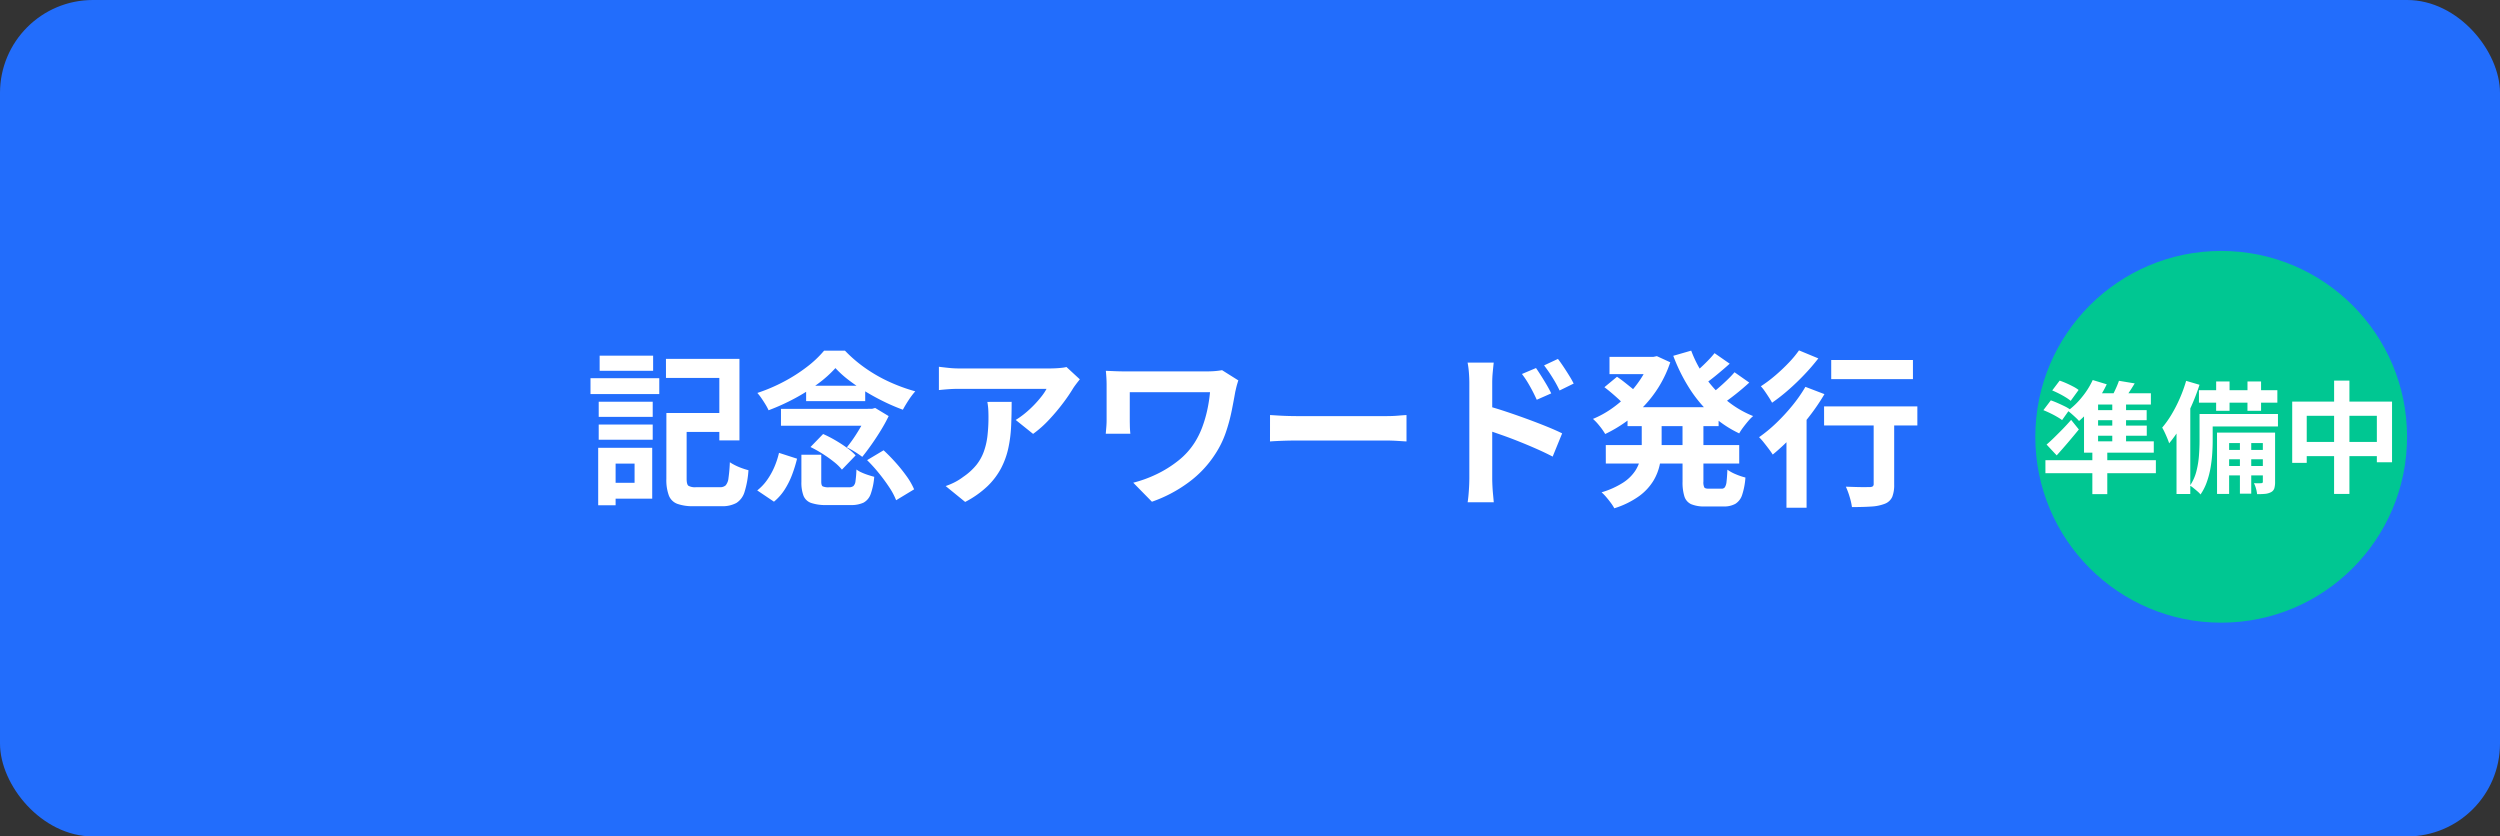
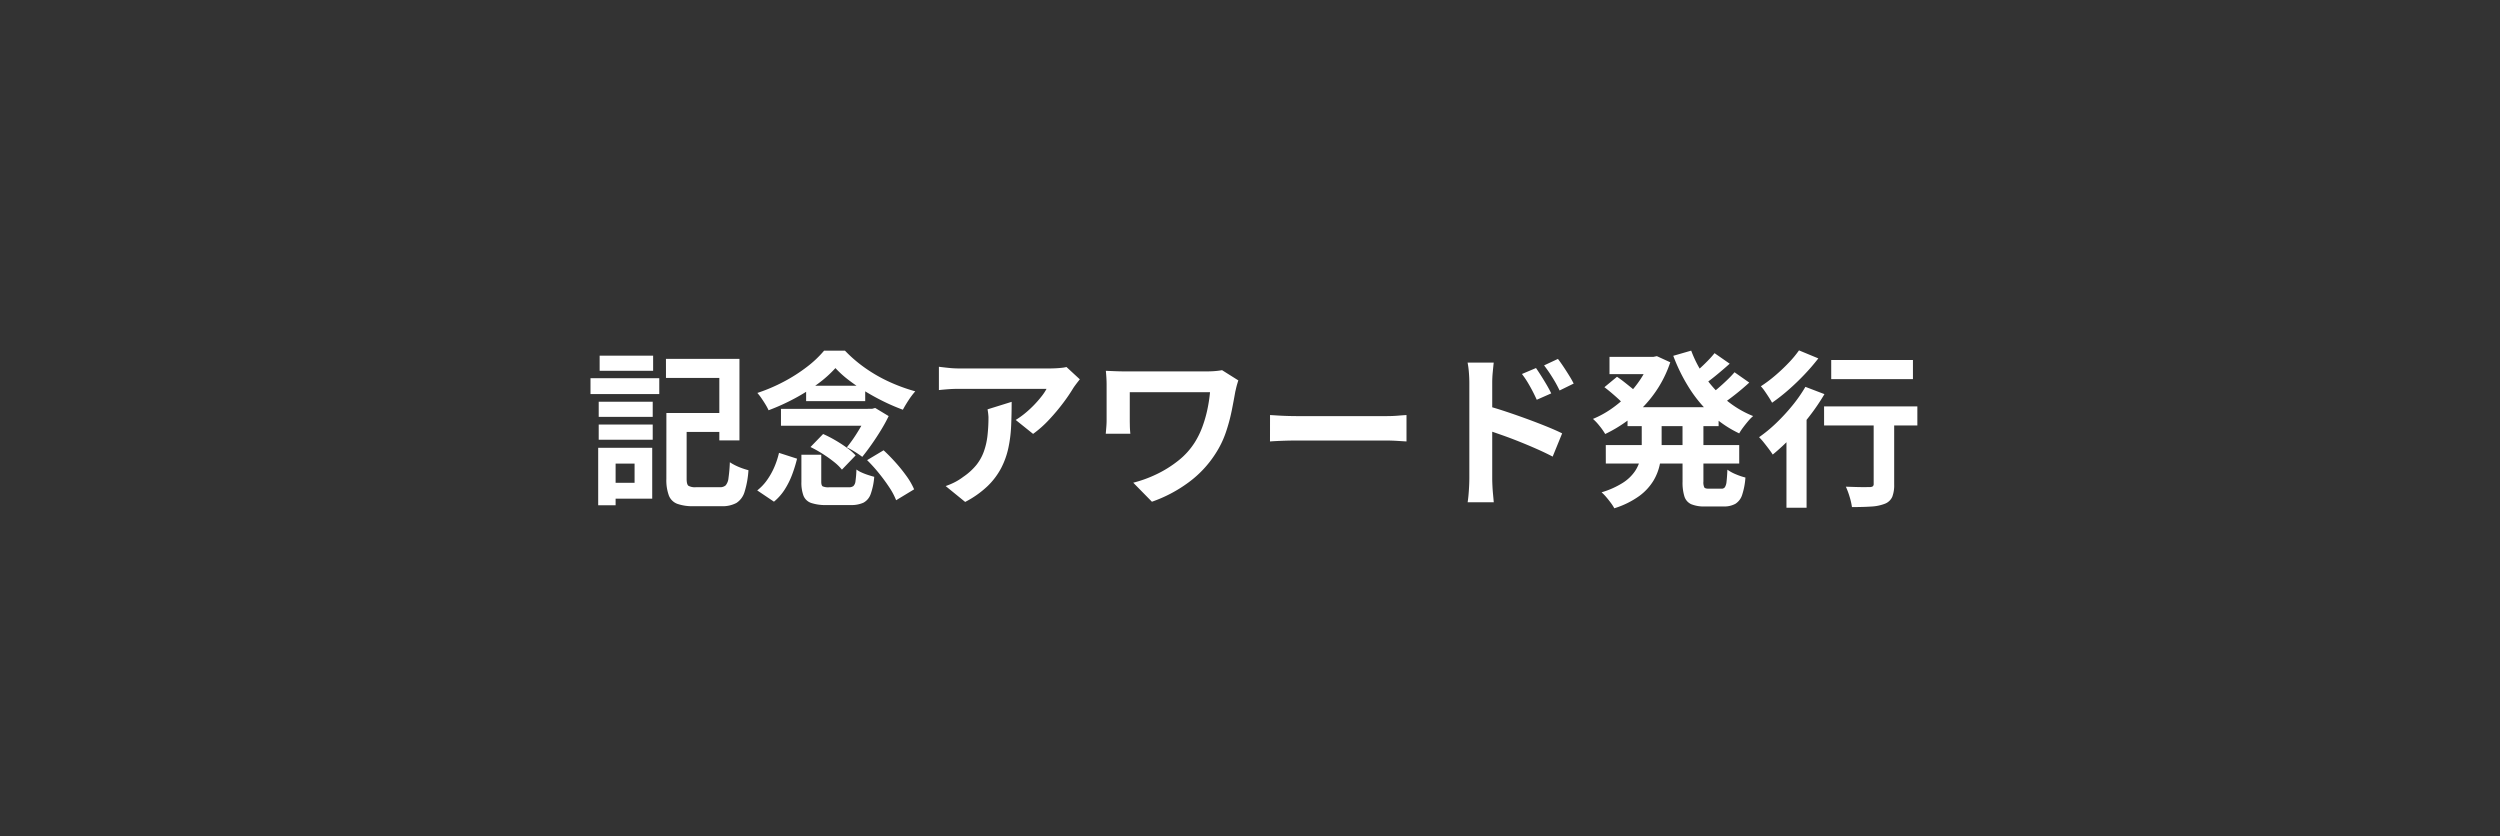
<svg xmlns="http://www.w3.org/2000/svg" width="269" height="90" viewBox="0 0 269 90">
  <rect x="0" y="0" width="269" height="90" fill="#333333" stroke="none" />
  <g transform="translate(-423 -2417)">
-     <rect width="269" height="90" rx="10" transform="translate(423 2417)" fill="#226dfc" />
-     <path d="M495.585 2461.438h5.926v2.038h-5.926Zm-.882 0h2.179v7.086q0 .584.186.741a1.437 1.437 0 0 0 .832.157h2.556a.871.871 0 0 0 .628-.2 1.426 1.426 0 0 0 .3-.778 16.376 16.376 0 0 0 .148-1.707 5.067 5.067 0 0 0 .594.34 6.575 6.575 0 0 0 .73.308q.38.134.677.208a9.9 9.9 0 0 1-.418 2.333 2.13 2.13 0 0 1-.877 1.192 3.155 3.155 0 0 1-1.614.348h-2.994a4.892 4.892 0 0 1-1.76-.256 1.567 1.567 0 0 1-.9-.889 4.825 4.825 0 0 1-.27-1.786Zm-.047-5.824h7.909v8.774H500.4v-6.721h-5.741Zm-7.235 4.613h5.811v1.631h-5.811Zm.1-4.957h5.755v1.63h-5.755Zm-.1 7.413h5.811v1.631h-5.811Zm-.884-4.987h7.4v1.704h-7.4Zm1.87 7.485h4.771v5.476h-4.771v-1.705h2.873v-2.065h-2.873Zm-1.042 0h1.874v6.188h-1.874Zm21.865.75h2.137v2.9q0 .394.153.5a1.5 1.5 0 0 0 .7.1h2.119a.778.778 0 0 0 .484-.131.857.857 0 0 0 .229-.539 11.528 11.528 0 0 0 .1-1.243 2.824 2.824 0 0 0 .552.319 6.665 6.665 0 0 0 .708.273q.373.12.655.194a7.077 7.077 0 0 1-.385 1.866 1.661 1.661 0 0 1-.775.919 3.123 3.123 0 0 1-1.379.253h-2.578a4.851 4.851 0 0 1-1.682-.228 1.364 1.364 0 0 1-.814-.778 4.025 4.025 0 0 1-.223-1.481Zm.978-.832 1.359-1.4a13.04 13.04 0 0 1 1.3.666q.667.388 1.254.812a5.865 5.865 0 0 1 .946.823l-1.475 1.533a5.38 5.38 0 0 0-.877-.849 13.861 13.861 0 0 0-1.215-.86 13.34 13.34 0 0 0-1.291-.724Zm6.092 1.412 1.774-1.06q.664.612 1.312 1.338a16.988 16.988 0 0 1 1.173 1.464 7.436 7.436 0 0 1 .8 1.4l-1.936 1.172a7.187 7.187 0 0 0-.731-1.38q-.495-.754-1.118-1.524a16.448 16.448 0 0 0-1.274-1.41Zm-9.478-.782 1.942.626a15.169 15.169 0 0 1-.535 1.726 8.552 8.552 0 0 1-.8 1.6 5.6 5.6 0 0 1-1.151 1.3l-1.8-1.212a5.306 5.306 0 0 0 1.056-1.114 7.623 7.623 0 0 0 .782-1.393 8.995 8.995 0 0 0 .504-1.533Zm.21-4.737h9.96v1.814h-9.96Zm2.707-2.49h6.357v1.663h-6.357Zm3.156-1.9A12.452 12.452 0 0 1 511 2458.3a20.479 20.479 0 0 1-2.519 1.585 22.95 22.95 0 0 1-2.781 1.259 5.805 5.805 0 0 0-.329-.614q-.209-.346-.438-.679a5.647 5.647 0 0 0-.442-.57 18.27 18.27 0 0 0 2.848-1.215 17.292 17.292 0 0 0 2.5-1.6 11.42 11.42 0 0 0 1.834-1.735h2.245a14.731 14.731 0 0 0 2.224 1.9 16.112 16.112 0 0 0 2.591 1.475 18.781 18.781 0 0 0 2.75 1 8.2 8.2 0 0 0-.725.962q-.359.549-.609 1.018a21.069 21.069 0 0 1-1.967-.838q-1.021-.494-2-1.086a19.99 19.99 0 0 1-1.832-1.243 11.085 11.085 0 0 1-1.458-1.312Zm3.483 4.386h.459l.332-.092 1.451.876a16.847 16.847 0 0 1-.809 1.48q-.481.792-1.012 1.547t-1.019 1.359a9.723 9.723 0 0 0-.807-.549 8.693 8.693 0 0 0-.857-.475 13.727 13.727 0 0 0 .891-1.218q.443-.676.811-1.348a9.666 9.666 0 0 0 .557-1.168Zm22.812-3.171q-.142.17-.355.45t-.34.472a18.064 18.064 0 0 1-1.1 1.62 21.459 21.459 0 0 1-1.514 1.8 11.693 11.693 0 0 1-1.721 1.528l-1.87-1.5a8.988 8.988 0 0 0 1.065-.768 11.445 11.445 0 0 0 .963-.9 11.652 11.652 0 0 0 .782-.907 5.18 5.18 0 0 0 .508-.773h-9.383q-.563 0-1.061.032t-1.138.1v-2.507q.527.068 1.082.125a10.915 10.915 0 0 0 1.118.057h9.7q.258 0 .621-.016t.706-.055a3.371 3.371 0 0 0 .5-.085Zm-7.337 2.42q0 1.331-.054 2.575a14.38 14.38 0 0 1-.299 2.388 8.59 8.59 0 0 1-.775 2.166 7.691 7.691 0 0 1-1.466 1.943 10.4 10.4 0 0 1-2.408 1.7l-2.098-1.709a7.642 7.642 0 0 0 .918-.384 6.117 6.117 0 0 0 .976-.607 6.569 6.569 0 0 0 1.4-1.265 5.078 5.078 0 0 0 .81-1.444 7.568 7.568 0 0 0 .393-1.7 17.341 17.341 0 0 0 .11-2.033q0-.417-.021-.8a6.818 6.818 0 0 0-.1-.822Zm24.391-2.307q-.046.134-.117.374t-.127.482q-.053.237-.085.361-.162.935-.39 2.076a18.31 18.31 0 0 1-.633 2.327 10.282 10.282 0 0 1-1.117 2.282 11.483 11.483 0 0 1-2.891 3.078 14.78 14.78 0 0 1-3.937 2.076l-2.009-2.047a13.275 13.275 0 0 0 2.466-.893 12.146 12.146 0 0 0 2.35-1.458 7.826 7.826 0 0 0 1.8-1.982 8.952 8.952 0 0 0 .8-1.62 13.4 13.4 0 0 0 .544-1.85 15.9 15.9 0 0 0 .3-1.937h-8.635v3q0 .194.009.624t.055.85h-2.648q.036-.421.064-.77t.028-.7v-3.8q0-.365-.023-.754t-.059-.75l1 .041q.572.023 1.2.023h8.6q.463 0 .906-.032a7.866 7.866 0 0 0 .8-.1Zm3.41 3.729q.328.018.834.05t1.056.048q.55.016 1.006.016h9.669q.636 0 1.2-.048t.92-.066v2.841q-.318-.018-.928-.057t-1.191-.043h-9.673q-.762 0-1.574.03t-1.322.07Zm28.62-5.059q.254.368.56.85t.591.969q.285.487.487.909l-1.557.687q-.264-.575-.5-1.022t-.494-.873q-.257-.425-.6-.879Zm2.359-.982q.272.354.585.822t.609.948q.3.48.5.884l-1.515.743q-.278-.575-.538-1.013t-.526-.842q-.266-.4-.606-.844Zm-9.533 12.915v-10.345q0-.485-.046-1.093a8.783 8.783 0 0 0-.142-1.081h2.812q-.05.468-.105 1.041t-.055 1.133v10.348q0 .25.021.707t.067.942q.046.485.078.859h-2.811q.081-.527.13-1.25t.051-1.261Zm1.934-7.857q.9.242 2.008.611t2.248.785q1.136.416 2.137.822t1.66.736l-1.02 2.5q-.76-.4-1.679-.807t-1.867-.786q-.949-.383-1.849-.7t-1.639-.565Zm15.088.135h9.8v2.042h-9.8Zm-1.94-5.411h5.1v1.856h-5.1Zm-.4 9.491h14.358v1.982h-14.354Zm4.73-9.491h.389l.379-.078 1.441.661a12.639 12.639 0 0 1-1.179 2.551 12.734 12.734 0 0 1-1.63 2.137 13.489 13.489 0 0 1-1.978 1.721 14.666 14.666 0 0 1-2.214 1.308 6.6 6.6 0 0 0-.6-.857 5.792 5.792 0 0 0-.718-.769 10.333 10.333 0 0 0 1.958-1.068 12.134 12.134 0 0 0 1.755-1.474 11.422 11.422 0 0 0 1.436-1.779 8.546 8.546 0 0 0 .965-1.984Zm-.862 6.437h2.141v3.116a10.579 10.579 0 0 1-.176 1.917 5.632 5.632 0 0 1-.7 1.846 5.785 5.785 0 0 1-1.53 1.655 9.33 9.33 0 0 1-2.685 1.32 4.737 4.737 0 0 0-.373-.579q-.239-.325-.505-.635a4.747 4.747 0 0 0-.493-.505 8.96 8.96 0 0 0 2.3-1.03 4.521 4.521 0 0 0 1.3-1.249 3.971 3.971 0 0 0 .579-1.373 7.008 7.008 0 0 0 .144-1.406Zm5.323-7.109a12.643 12.643 0 0 0 1.537 2.908 12.447 12.447 0 0 0 2.258 2.432 10.747 10.747 0 0 0 2.87 1.7 4.425 4.425 0 0 0-.533.542q-.283.334-.542.68a5.842 5.842 0 0 0-.426.643 12.11 12.11 0 0 1-3.011-2.033 14.135 14.135 0 0 1-2.36-2.838 18.843 18.843 0 0 1-1.723-3.477Zm-9.341 3.936 1.357-1.124q.35.23.738.535t.751.6a6.618 6.618 0 0 1 .595.533l-1.413 1.251a6.476 6.476 0 0 0-.55-.557q-.347-.318-.735-.646t-.739-.591Zm11.854-3.664 1.63 1.134q-.708.636-1.48 1.267t-1.411 1.059l-1.291-.994q.406-.318.877-.741t.919-.88a10.619 10.619 0 0 0 .756-.845Zm2.152 2.056 1.583 1.11q-.724.668-1.561 1.324t-1.523 1.102l-1.3-.994q.442-.322.959-.763t1.008-.911a11.963 11.963 0 0 0 .834-.872Zm-5.6 4.884h2.249v6.881a1.244 1.244 0 0 0 .1.632q.1.131.474.131h1.378a.426.426 0 0 0 .361-.164 1.353 1.353 0 0 0 .176-.6q.056-.442.092-1.283a4.345 4.345 0 0 0 .919.5 6.749 6.749 0 0 0 1.021.345 7.655 7.655 0 0 1-.353 1.865 1.763 1.763 0 0 1-.729.965 2.494 2.494 0 0 1-1.273.283h-1.983a3.661 3.661 0 0 1-1.5-.244 1.364 1.364 0 0 1-.727-.832 5.022 5.022 0 0 1-.2-1.593Zm16-6.205h8.794v2.056h-8.793Zm4.568 5.607h2.207v7.771a3.544 3.544 0 0 1-.206 1.348 1.437 1.437 0 0 1-.808.747 4.7 4.7 0 0 1-1.447.295q-.866.058-2.082.058a7.027 7.027 0 0 0-.25-1.1 8.111 8.111 0 0 0-.406-1.094l1.042.033q.52.016.932.014t.575-.006a.6.6 0 0 0 .35-.08.327.327 0 0 0 .094-.268Zm-5.336-.615h10.037v2.053h-10.036Zm-4.047 2.122 1.89-1.9.275.106v10.576h-2.165Zm2.04-4.224 2.048.784a22.46 22.46 0 0 1-1.627 2.391 28.164 28.164 0 0 1-1.944 2.259 21.984 21.984 0 0 1-1.993 1.853q-.148-.237-.412-.589t-.548-.708a6.2 6.2 0 0 0-.511-.573 15.236 15.236 0 0 0 1.843-1.519 20.729 20.729 0 0 0 1.735-1.88 15.729 15.729 0 0 0 1.408-2.018Zm-.69-3.924 2.08.862a22.43 22.43 0 0 1-1.482 1.722q-.829.875-1.728 1.662a19.793 19.793 0 0 1-1.768 1.386q-.134-.251-.347-.582t-.439-.658a4.5 4.5 0 0 0-.421-.531 14.242 14.242 0 0 0 1.532-1.146 19.006 19.006 0 0 0 1.459-1.376 11.188 11.188 0 0 0 1.114-1.34Z" fill="#fff" />
+     <path d="M495.585 2461.438h5.926v2.038h-5.926Zm-.882 0h2.179v7.086q0 .584.186.741a1.437 1.437 0 0 0 .832.157h2.556a.871.871 0 0 0 .628-.2 1.426 1.426 0 0 0 .3-.778 16.376 16.376 0 0 0 .148-1.707 5.067 5.067 0 0 0 .594.34 6.575 6.575 0 0 0 .73.308q.38.134.677.208a9.9 9.9 0 0 1-.418 2.333 2.13 2.13 0 0 1-.877 1.192 3.155 3.155 0 0 1-1.614.348h-2.994a4.892 4.892 0 0 1-1.76-.256 1.567 1.567 0 0 1-.9-.889 4.825 4.825 0 0 1-.27-1.786Zm-.047-5.824h7.909v8.774H500.4v-6.721h-5.741Zm-7.235 4.613h5.811v1.631h-5.811Zm.1-4.957h5.755v1.63h-5.755Zm-.1 7.413h5.811v1.631h-5.811Zm-.884-4.987h7.4v1.704h-7.4Zm1.87 7.485h4.771v5.476h-4.771v-1.705h2.873v-2.065h-2.873Zm-1.042 0h1.874v6.188h-1.874Zm21.865.75h2.137v2.9q0 .394.153.5a1.5 1.5 0 0 0 .7.1h2.119a.778.778 0 0 0 .484-.131.857.857 0 0 0 .229-.539 11.528 11.528 0 0 0 .1-1.243 2.824 2.824 0 0 0 .552.319 6.665 6.665 0 0 0 .708.273q.373.12.655.194a7.077 7.077 0 0 1-.385 1.866 1.661 1.661 0 0 1-.775.919 3.123 3.123 0 0 1-1.379.253h-2.578a4.851 4.851 0 0 1-1.682-.228 1.364 1.364 0 0 1-.814-.778 4.025 4.025 0 0 1-.223-1.481Zm.978-.832 1.359-1.4a13.04 13.04 0 0 1 1.3.666q.667.388 1.254.812a5.865 5.865 0 0 1 .946.823l-1.475 1.533a5.38 5.38 0 0 0-.877-.849 13.861 13.861 0 0 0-1.215-.86 13.34 13.34 0 0 0-1.291-.724Zm6.092 1.412 1.774-1.06q.664.612 1.312 1.338a16.988 16.988 0 0 1 1.173 1.464 7.436 7.436 0 0 1 .8 1.4l-1.936 1.172a7.187 7.187 0 0 0-.731-1.38q-.495-.754-1.118-1.524a16.448 16.448 0 0 0-1.274-1.41Zm-9.478-.782 1.942.626a15.169 15.169 0 0 1-.535 1.726 8.552 8.552 0 0 1-.8 1.6 5.6 5.6 0 0 1-1.151 1.3l-1.8-1.212a5.306 5.306 0 0 0 1.056-1.114 7.623 7.623 0 0 0 .782-1.393 8.995 8.995 0 0 0 .504-1.533Zm.21-4.737h9.96v1.814h-9.96Zm2.707-2.49h6.357v1.663h-6.357Zm3.156-1.9A12.452 12.452 0 0 1 511 2458.3a20.479 20.479 0 0 1-2.519 1.585 22.95 22.95 0 0 1-2.781 1.259 5.805 5.805 0 0 0-.329-.614q-.209-.346-.438-.679a5.647 5.647 0 0 0-.442-.57 18.27 18.27 0 0 0 2.848-1.215 17.292 17.292 0 0 0 2.5-1.6 11.42 11.42 0 0 0 1.834-1.735h2.245a14.731 14.731 0 0 0 2.224 1.9 16.112 16.112 0 0 0 2.591 1.475 18.781 18.781 0 0 0 2.75 1 8.2 8.2 0 0 0-.725.962q-.359.549-.609 1.018a21.069 21.069 0 0 1-1.967-.838q-1.021-.494-2-1.086a19.99 19.99 0 0 1-1.832-1.243 11.085 11.085 0 0 1-1.458-1.312Zm3.483 4.386h.459l.332-.092 1.451.876a16.847 16.847 0 0 1-.809 1.48q-.481.792-1.012 1.547t-1.019 1.359a9.723 9.723 0 0 0-.807-.549 8.693 8.693 0 0 0-.857-.475 13.727 13.727 0 0 0 .891-1.218q.443-.676.811-1.348a9.666 9.666 0 0 0 .557-1.168Zm22.812-3.171q-.142.17-.355.45t-.34.472a18.064 18.064 0 0 1-1.1 1.62 21.459 21.459 0 0 1-1.514 1.8 11.693 11.693 0 0 1-1.721 1.528l-1.87-1.5a8.988 8.988 0 0 0 1.065-.768 11.445 11.445 0 0 0 .963-.9 11.652 11.652 0 0 0 .782-.907 5.18 5.18 0 0 0 .508-.773h-9.383q-.563 0-1.061.032t-1.138.1v-2.507q.527.068 1.082.125a10.915 10.915 0 0 0 1.118.057h9.7q.258 0 .621-.016t.706-.055a3.371 3.371 0 0 0 .5-.085Zm-7.337 2.42q0 1.331-.054 2.575a14.38 14.38 0 0 1-.299 2.388 8.59 8.59 0 0 1-.775 2.166 7.691 7.691 0 0 1-1.466 1.943 10.4 10.4 0 0 1-2.408 1.7l-2.098-1.709a7.642 7.642 0 0 0 .918-.384 6.117 6.117 0 0 0 .976-.607 6.569 6.569 0 0 0 1.4-1.265 5.078 5.078 0 0 0 .81-1.444 7.568 7.568 0 0 0 .393-1.7 17.341 17.341 0 0 0 .11-2.033a6.818 6.818 0 0 0-.1-.822Zm24.391-2.307q-.046.134-.117.374t-.127.482q-.053.237-.085.361-.162.935-.39 2.076a18.31 18.31 0 0 1-.633 2.327 10.282 10.282 0 0 1-1.117 2.282 11.483 11.483 0 0 1-2.891 3.078 14.78 14.78 0 0 1-3.937 2.076l-2.009-2.047a13.275 13.275 0 0 0 2.466-.893 12.146 12.146 0 0 0 2.35-1.458 7.826 7.826 0 0 0 1.8-1.982 8.952 8.952 0 0 0 .8-1.62 13.4 13.4 0 0 0 .544-1.85 15.9 15.9 0 0 0 .3-1.937h-8.635v3q0 .194.009.624t.055.85h-2.648q.036-.421.064-.77t.028-.7v-3.8q0-.365-.023-.754t-.059-.75l1 .041q.572.023 1.2.023h8.6q.463 0 .906-.032a7.866 7.866 0 0 0 .8-.1Zm3.41 3.729q.328.018.834.05t1.056.048q.55.016 1.006.016h9.669q.636 0 1.2-.048t.92-.066v2.841q-.318-.018-.928-.057t-1.191-.043h-9.673q-.762 0-1.574.03t-1.322.07Zm28.62-5.059q.254.368.56.85t.591.969q.285.487.487.909l-1.557.687q-.264-.575-.5-1.022t-.494-.873q-.257-.425-.6-.879Zm2.359-.982q.272.354.585.822t.609.948q.3.48.5.884l-1.515.743q-.278-.575-.538-1.013t-.526-.842q-.266-.4-.606-.844Zm-9.533 12.915v-10.345q0-.485-.046-1.093a8.783 8.783 0 0 0-.142-1.081h2.812q-.05.468-.105 1.041t-.055 1.133v10.348q0 .25.021.707t.067.942q.046.485.078.859h-2.811q.081-.527.13-1.25t.051-1.261Zm1.934-7.857q.9.242 2.008.611t2.248.785q1.136.416 2.137.822t1.66.736l-1.02 2.5q-.76-.4-1.679-.807t-1.867-.786q-.949-.383-1.849-.7t-1.639-.565Zm15.088.135h9.8v2.042h-9.8Zm-1.94-5.411h5.1v1.856h-5.1Zm-.4 9.491h14.358v1.982h-14.354Zm4.73-9.491h.389l.379-.078 1.441.661a12.639 12.639 0 0 1-1.179 2.551 12.734 12.734 0 0 1-1.63 2.137 13.489 13.489 0 0 1-1.978 1.721 14.666 14.666 0 0 1-2.214 1.308 6.6 6.6 0 0 0-.6-.857 5.792 5.792 0 0 0-.718-.769 10.333 10.333 0 0 0 1.958-1.068 12.134 12.134 0 0 0 1.755-1.474 11.422 11.422 0 0 0 1.436-1.779 8.546 8.546 0 0 0 .965-1.984Zm-.862 6.437h2.141v3.116a10.579 10.579 0 0 1-.176 1.917 5.632 5.632 0 0 1-.7 1.846 5.785 5.785 0 0 1-1.53 1.655 9.33 9.33 0 0 1-2.685 1.32 4.737 4.737 0 0 0-.373-.579q-.239-.325-.505-.635a4.747 4.747 0 0 0-.493-.505 8.96 8.96 0 0 0 2.3-1.03 4.521 4.521 0 0 0 1.3-1.249 3.971 3.971 0 0 0 .579-1.373 7.008 7.008 0 0 0 .144-1.406Zm5.323-7.109a12.643 12.643 0 0 0 1.537 2.908 12.447 12.447 0 0 0 2.258 2.432 10.747 10.747 0 0 0 2.87 1.7 4.425 4.425 0 0 0-.533.542q-.283.334-.542.68a5.842 5.842 0 0 0-.426.643 12.11 12.11 0 0 1-3.011-2.033 14.135 14.135 0 0 1-2.36-2.838 18.843 18.843 0 0 1-1.723-3.477Zm-9.341 3.936 1.357-1.124q.35.23.738.535t.751.6a6.618 6.618 0 0 1 .595.533l-1.413 1.251a6.476 6.476 0 0 0-.55-.557q-.347-.318-.735-.646t-.739-.591Zm11.854-3.664 1.63 1.134q-.708.636-1.48 1.267t-1.411 1.059l-1.291-.994q.406-.318.877-.741t.919-.88a10.619 10.619 0 0 0 .756-.845Zm2.152 2.056 1.583 1.11q-.724.668-1.561 1.324t-1.523 1.102l-1.3-.994q.442-.322.959-.763t1.008-.911a11.963 11.963 0 0 0 .834-.872Zm-5.6 4.884h2.249v6.881a1.244 1.244 0 0 0 .1.632q.1.131.474.131h1.378a.426.426 0 0 0 .361-.164 1.353 1.353 0 0 0 .176-.6q.056-.442.092-1.283a4.345 4.345 0 0 0 .919.5 6.749 6.749 0 0 0 1.021.345 7.655 7.655 0 0 1-.353 1.865 1.763 1.763 0 0 1-.729.965 2.494 2.494 0 0 1-1.273.283h-1.983a3.661 3.661 0 0 1-1.5-.244 1.364 1.364 0 0 1-.727-.832 5.022 5.022 0 0 1-.2-1.593Zm16-6.205h8.794v2.056h-8.793Zm4.568 5.607h2.207v7.771a3.544 3.544 0 0 1-.206 1.348 1.437 1.437 0 0 1-.808.747 4.7 4.7 0 0 1-1.447.295q-.866.058-2.082.058a7.027 7.027 0 0 0-.25-1.1 8.111 8.111 0 0 0-.406-1.094l1.042.033q.52.016.932.014t.575-.006a.6.6 0 0 0 .35-.08.327.327 0 0 0 .094-.268Zm-5.336-.615h10.037v2.053h-10.036Zm-4.047 2.122 1.89-1.9.275.106v10.576h-2.165Zm2.04-4.224 2.048.784a22.46 22.46 0 0 1-1.627 2.391 28.164 28.164 0 0 1-1.944 2.259 21.984 21.984 0 0 1-1.993 1.853q-.148-.237-.412-.589t-.548-.708a6.2 6.2 0 0 0-.511-.573 15.236 15.236 0 0 0 1.843-1.519 20.729 20.729 0 0 0 1.735-1.88 15.729 15.729 0 0 0 1.408-2.018Zm-.69-3.924 2.08.862a22.43 22.43 0 0 1-1.482 1.722q-.829.875-1.728 1.662a19.793 19.793 0 0 1-1.768 1.386q-.134-.251-.347-.582t-.439-.658a4.5 4.5 0 0 0-.421-.531 14.242 14.242 0 0 0 1.532-1.146 19.006 19.006 0 0 0 1.459-1.376 11.188 11.188 0 0 0 1.114-1.34Z" fill="#fff" />
    <g transform="translate(261 321)">
-       <circle cx="20" cy="20" r="20" transform="translate(381 2123)" fill="#00c792" />
-       <path d="m382.819 2138.011.8-1.057q.347.117.731.287t.734.356a3.852 3.852 0 0 1 .574.362l-.851 1.172a4.408 4.408 0 0 0-.547-.385q-.34-.209-.718-.4t-.723-.335Zm-.95 2.122.8-1.055q.329.111.715.28t.741.342a4.033 4.033 0 0 1 .582.337l-.825 1.163a5.8 5.8 0 0 0-.561-.36q-.342-.2-.727-.385t-.725-.322Zm.342 3.7q.358-.3.8-.733t.923-.922q.479-.494.92-1l.83 1.033q-.559.686-1.167 1.4T383.3 2145Zm4.926.819h1.607v4.517h-1.607Zm-5.05.868h11.885v1.394h-11.885Zm5.088-8.629 1.51.459a10.994 10.994 0 0 1-.842 1.487 14.173 14.173 0 0 1-1.038 1.363 10.435 10.435 0 0 1-1.1 1.1 4.557 4.557 0 0 0-.348-.358q-.221-.208-.453-.41t-.406-.33a8.174 8.174 0 0 0 1.521-1.472 8.48 8.48 0 0 0 1.157-1.838Zm-.934 2.49 1.513-1.038v5.5h-1.513Zm.775-1.064h6.42v1.211h-7.15Zm-.775 5.17h7.506v1.222h-7.506Zm.58-3.358h6.161v1.087h-6.161Zm0 1.667h6.172v1.09h-6.172Zm2.46-2.944h1.482v5.11h-1.482Zm.719-1.878 1.694.279q-.335.558-.684 1.072t-.633.88l-1.277-.305a9.531 9.531 0 0 0 .5-.956 10.011 10.011 0 0 0 .4-.97Zm10.459.069h1.441v3.157h-1.445Zm3.371 0h1.461v3.157h-1.465Zm-.816 5.949h1.219v6.124h-1.219Zm-4.409-5.007h8.438v1.34h-8.437Zm2.733 6.426h4.6v1.006h-4.6Zm0 1.733h4.6v1.005h-4.6Zm-2.03-5.6h7.8v1.34h-7.8Zm-.637 0h1.414v2.875q0 .646-.049 1.4a14.342 14.342 0 0 1-.186 1.54 9.25 9.25 0 0 1-.4 1.518 5.667 5.667 0 0 1-.673 1.328 2.37 2.37 0 0 0-.322-.327q-.216-.188-.437-.365a2.948 2.948 0 0 0-.374-.264 4.885 4.885 0 0 0 .693-1.556 9.74 9.74 0 0 0 .274-1.709q.06-.859.06-1.59Zm1.88 2h5.549v1.128h-4.246v5.474h-1.3Zm4.93 0h1.319v5.304a2.4 2.4 0 0 1-.08.691.716.716 0 0 1-.355.417 1.7 1.7 0 0 1-.634.182 7.1 7.1 0 0 1-.868.028 3.347 3.347 0 0 0-.117-.595 3.076 3.076 0 0 0-.221-.58q.268.009.491.009a2.528 2.528 0 0 0 .313-.013.14.14 0 0 0 .153-.16Zm-8.251-5.565 1.439.423a22.622 22.622 0 0 1-.877 2.293 21.77 21.77 0 0 1-1.12 2.189 12.83 12.83 0 0 1-1.272 1.816q-.056-.191-.188-.513t-.285-.648a5.655 5.655 0 0 0-.276-.527 10.386 10.386 0 0 0 1.012-1.424 15.1 15.1 0 0 0 .886-1.731 15.654 15.654 0 0 0 .681-1.878Zm-1.036 3.569 1.439-1.439.043.026v10.021h-1.482Zm12.448-1.334h10.742v6.528h-1.634v-5h-7.545v5.06h-1.563Zm.809 4.336h9.208v1.533h-9.208Zm3.7-6.6h1.647v12.2h-1.651Z" fill="#fff" />
-     </g>
+       </g>
  </g>
</svg>